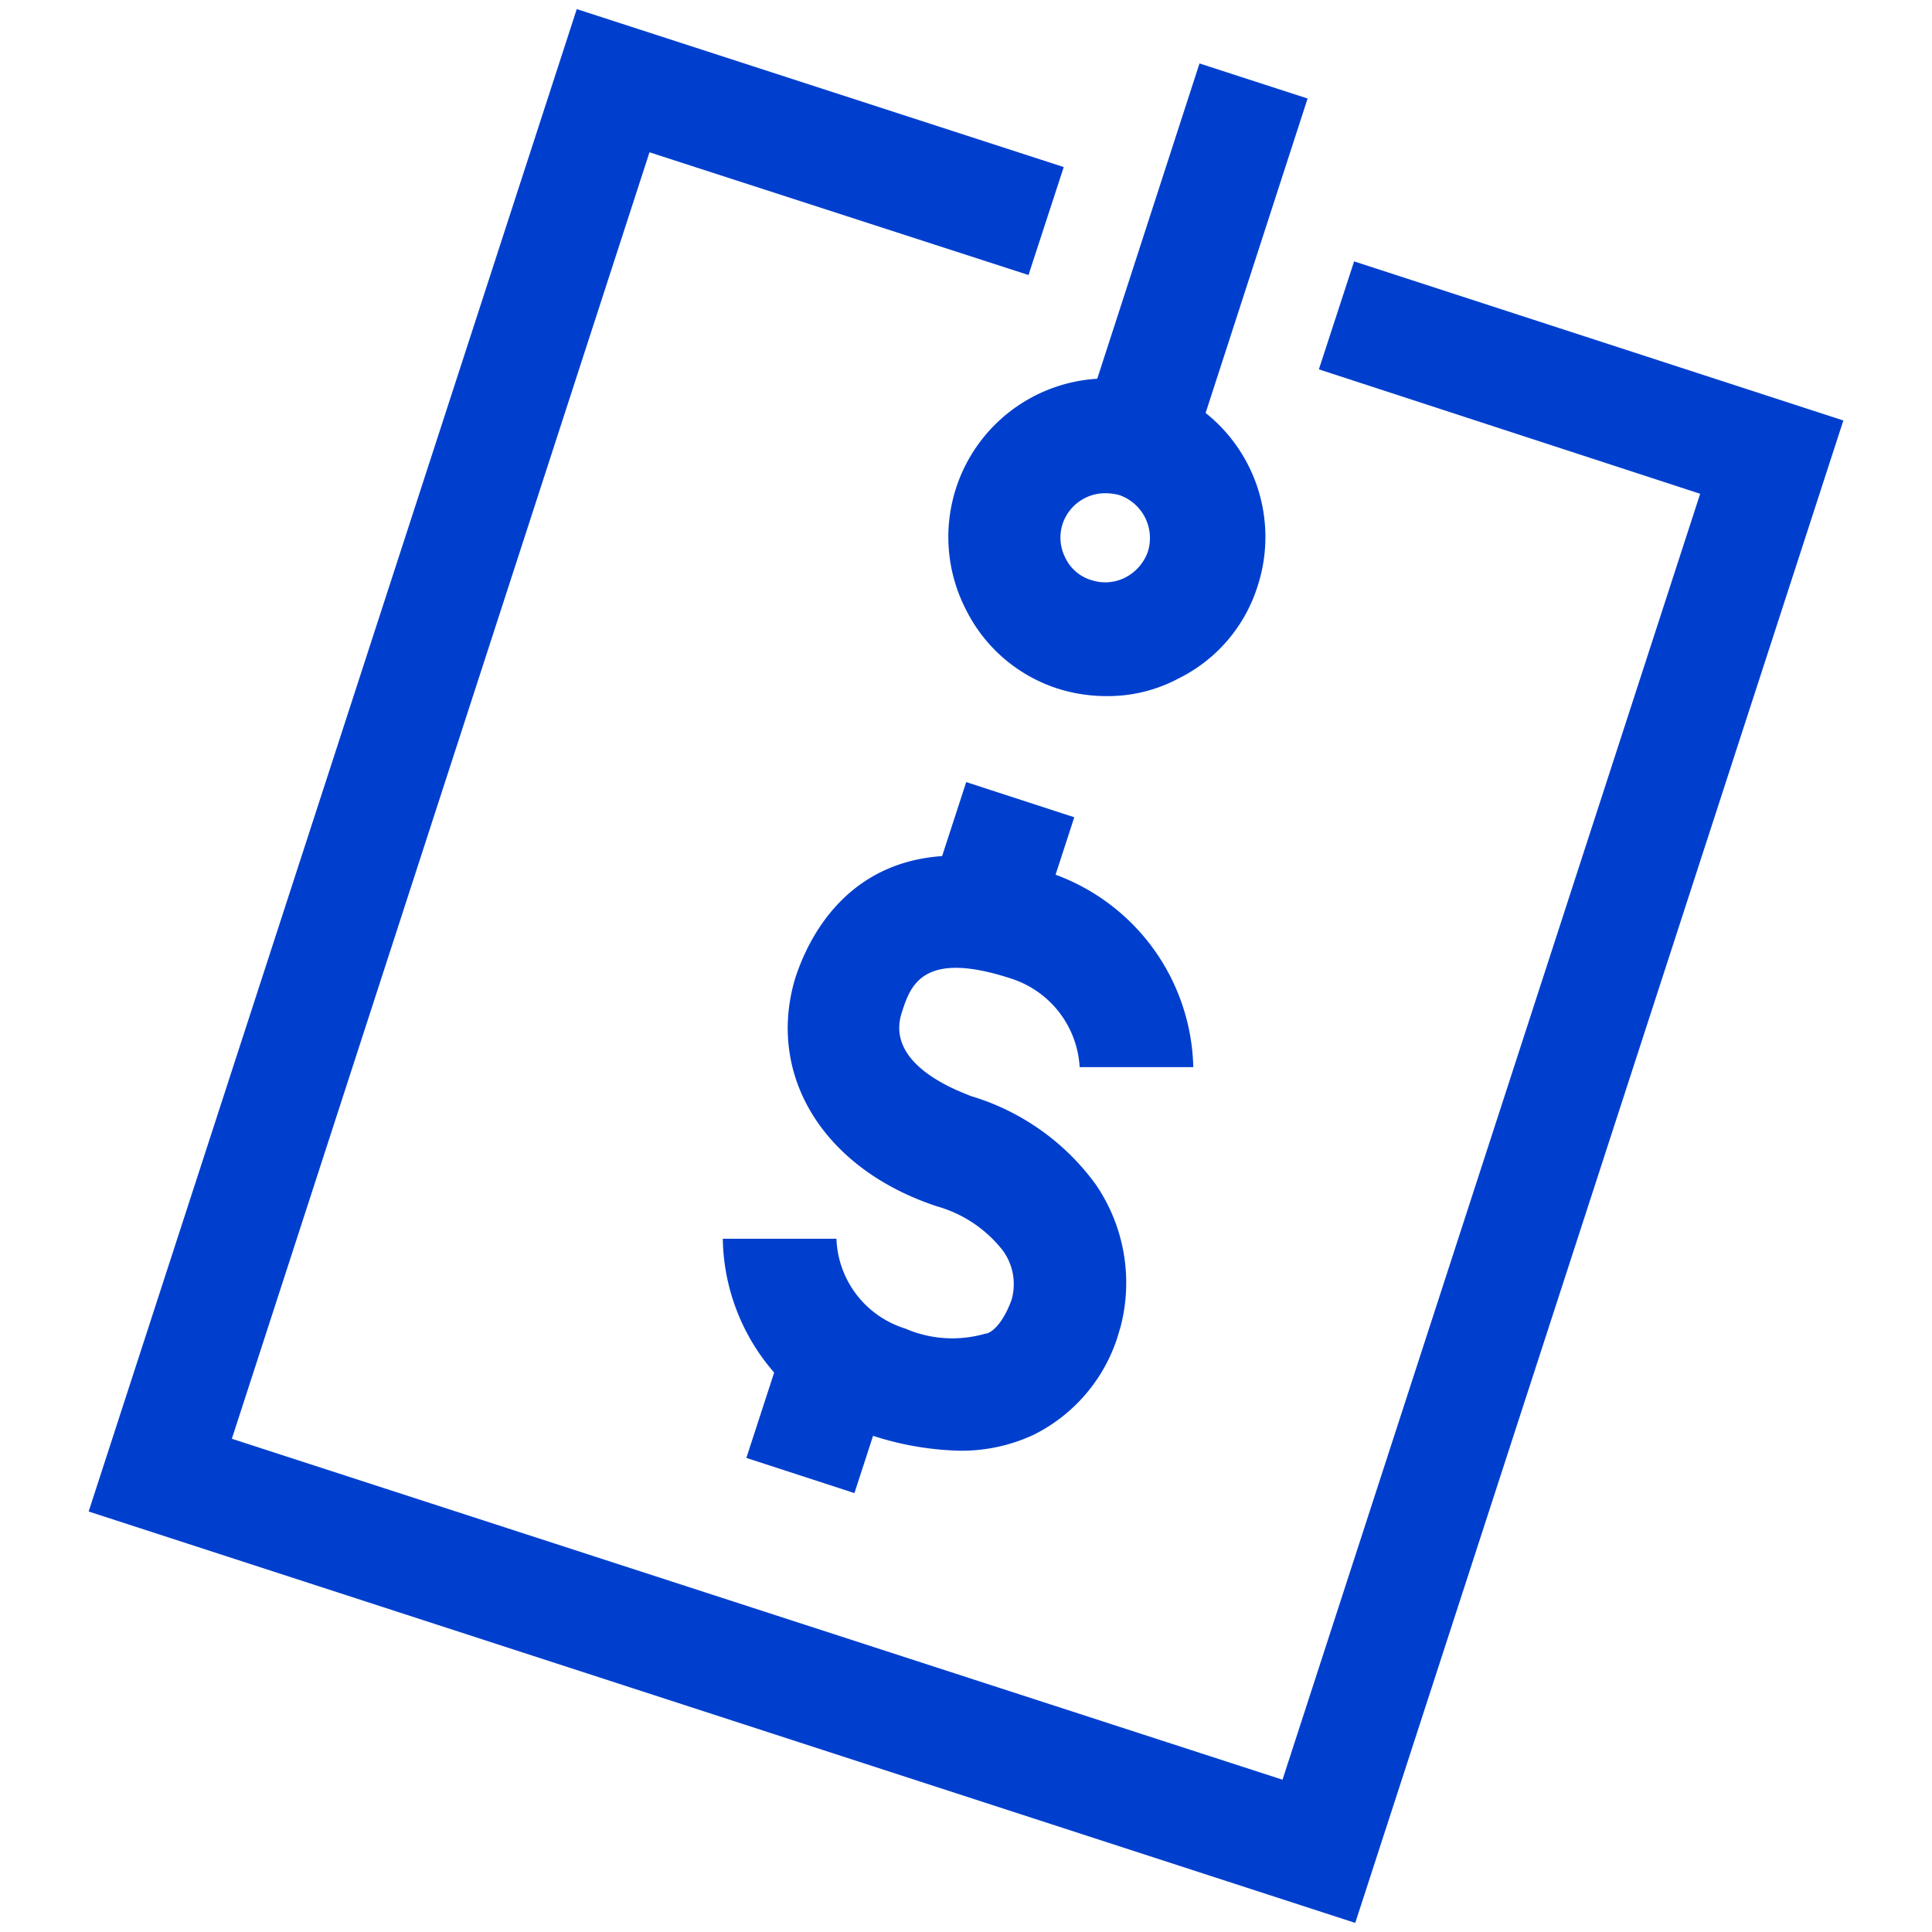
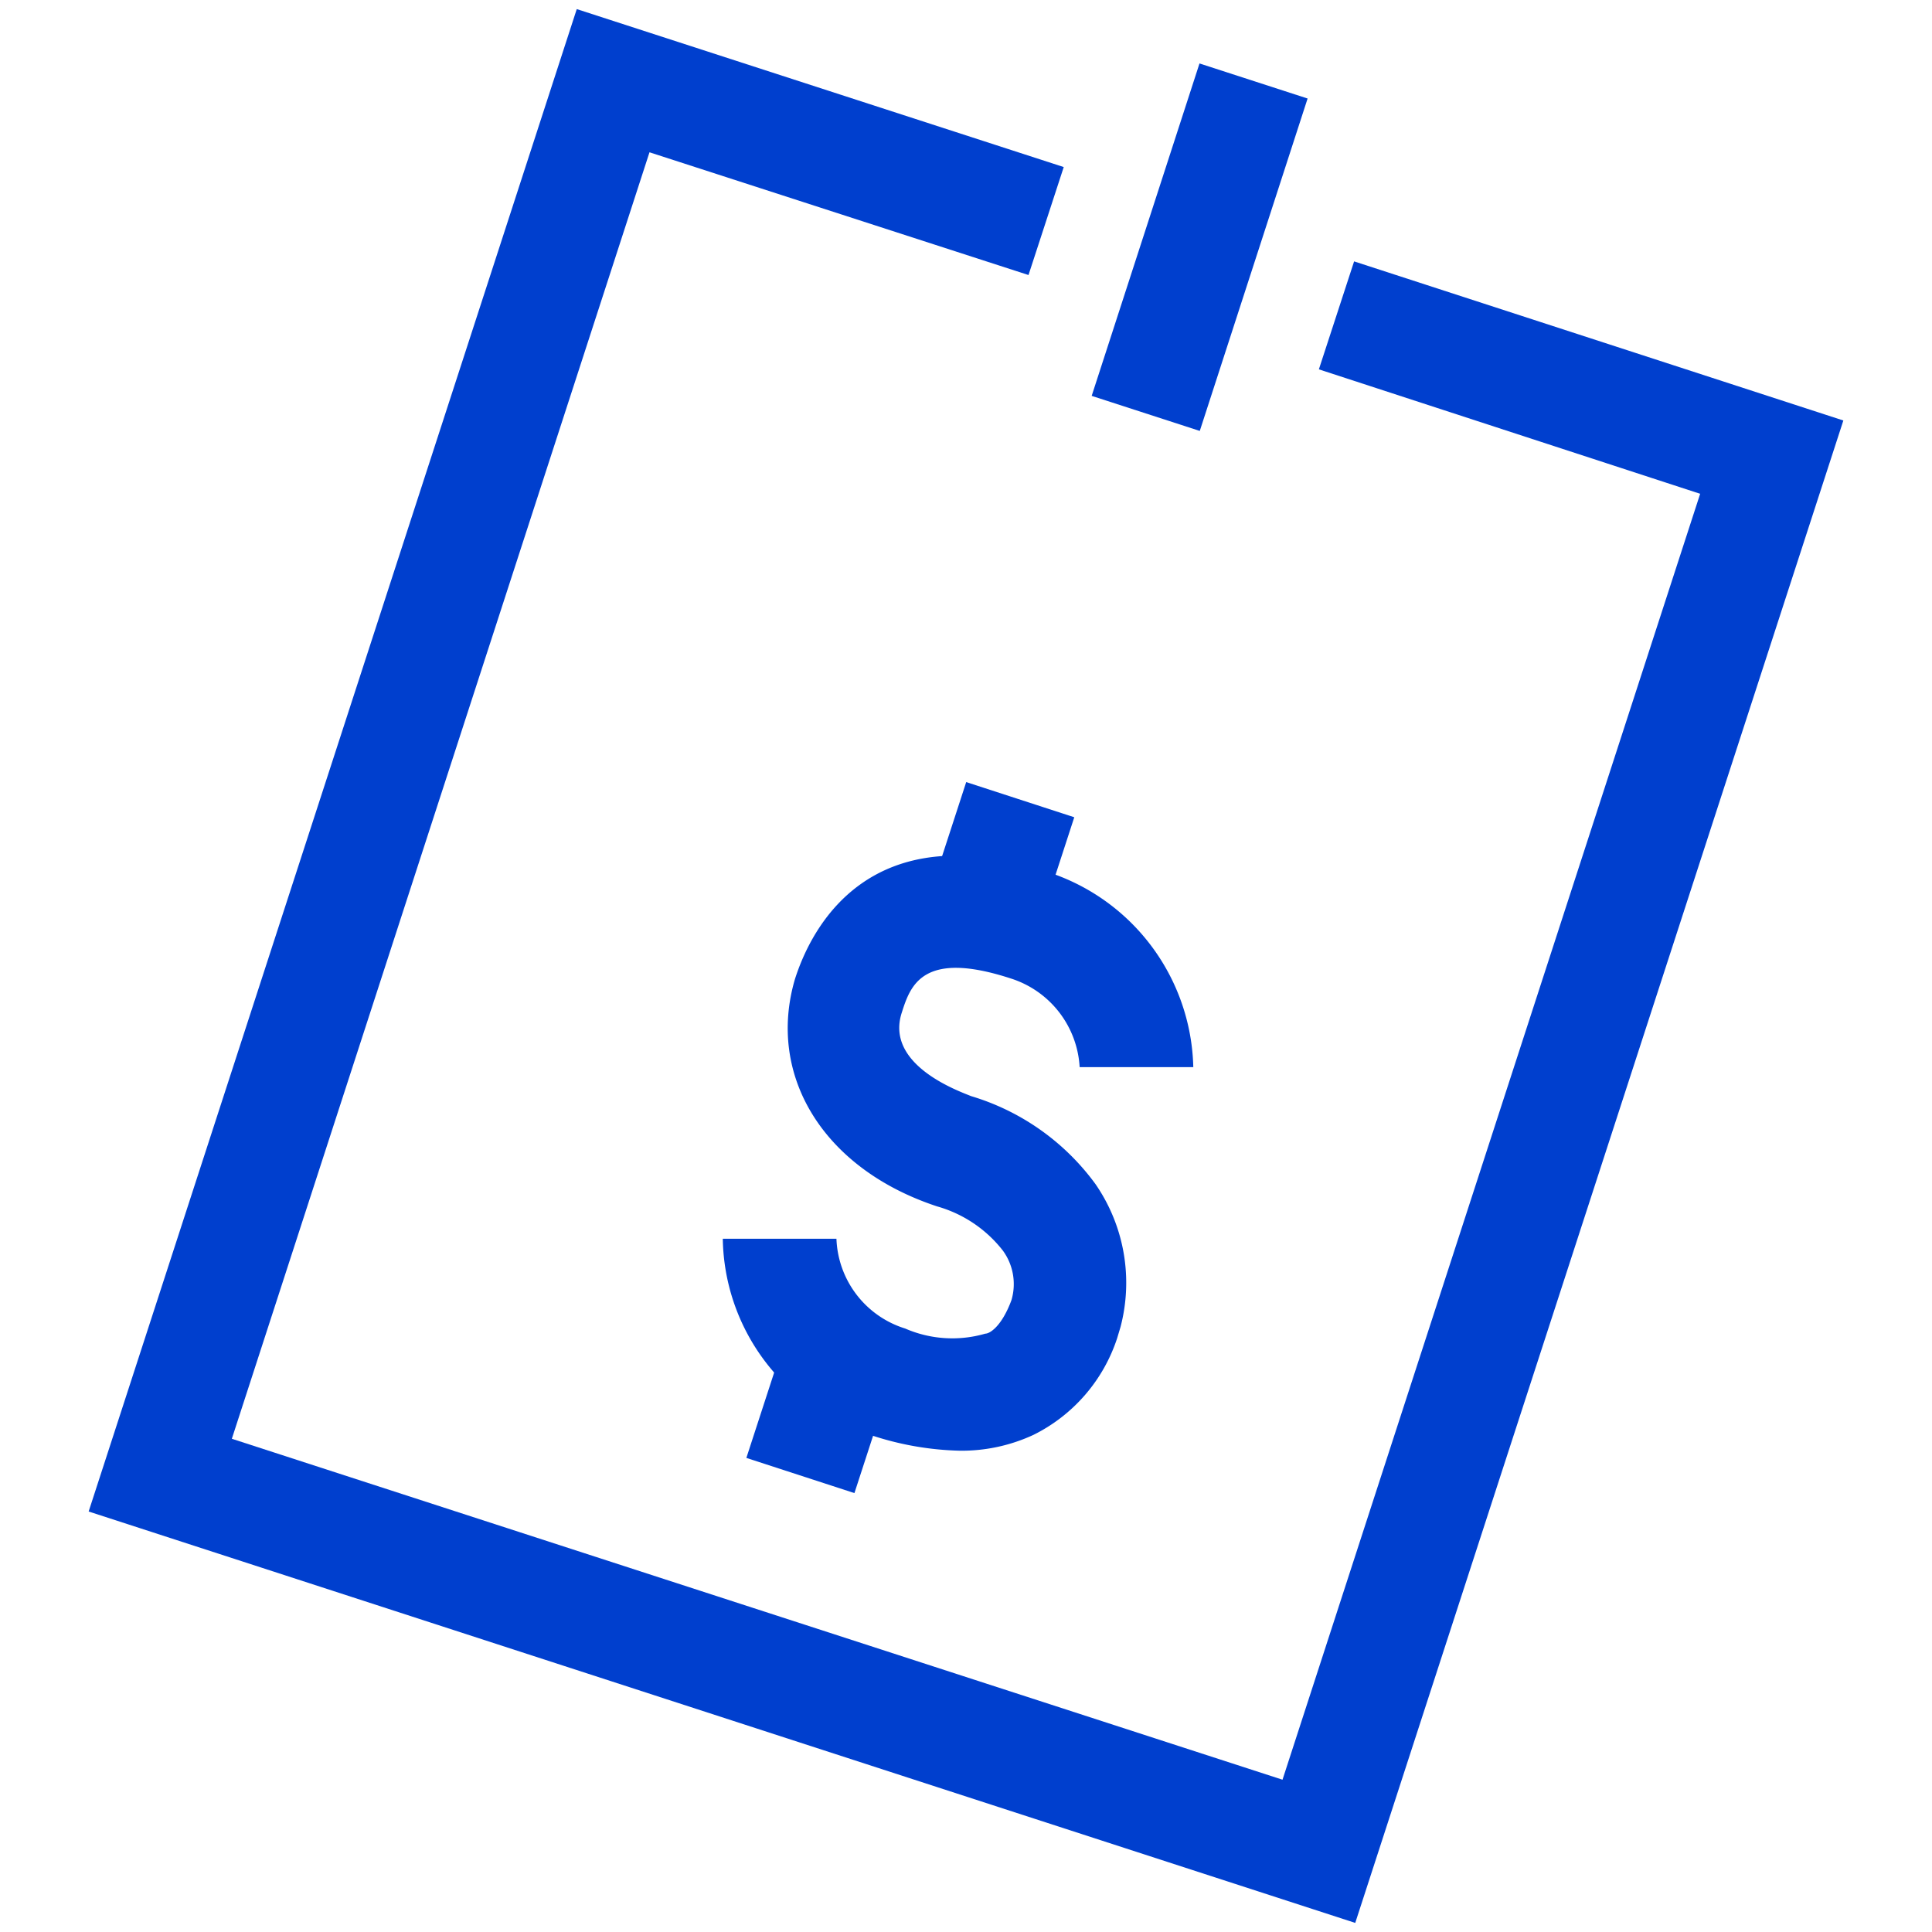
<svg xmlns="http://www.w3.org/2000/svg" width="34" height="34" viewBox="0 0 34 34">
  <g id="Größe">
    <rect x="1" width="32.01" height="34" fill="none" opacity="0" />
  </g>
  <g id="Icons_blue_solid">
    <polygon points="23.85 33.84 1.56 26.6 10.15 0.16 18.72 2.94 18.1 4.84 11.43 2.68 4.08 25.32 22.57 31.32 29.92 8.69 23.21 6.5 23.83 4.6 32.44 7.4 23.85 33.84" fill="#003fce" />
-     <path d="M19.45,12.25a2.82,2.82,0,0,1-.86-.14A2.74,2.74,0,0,1,17,10.73a2.79,2.79,0,1,1,5.13-.41h0a2.72,2.72,0,0,1-1.39,1.62A2.64,2.64,0,0,1,19.45,12.25Zm0-3.57a.79.79,0,0,0-.75.54.78.78,0,0,0,.05.6.74.74,0,0,0,.46.39.78.78,0,0,0,.6-.05.82.82,0,0,0,.39-.45.8.8,0,0,0-.51-1A1,1,0,0,0,19.45,8.68Z" fill="#003fce" />
    <rect x="18.04" y="3.36" width="6.15" height="2" transform="translate(10.45 23.09) rotate(-72.03)" fill="#003fce" />
    <path d="M16.89,25.53a5.33,5.33,0,0,1-1.58-.28,3.67,3.67,0,0,1-2.59-3.45l2,0a1.72,1.72,0,0,0,1.21,1.58,2.08,2.08,0,0,0,1.41.09c.08,0,.29-.13.46-.59a1,1,0,0,0-.15-.87,2.24,2.24,0,0,0-1.16-.78c-2-.66-3-2.3-2.5-4,.29-.91,1.31-2.91,4.43-1.89A3.7,3.7,0,0,1,21,18.78H19a1.74,1.74,0,0,0-1.21-1.56c-1.56-.51-1.77.13-1.92.6-.3.92,1,1.38,1.22,1.47a4.2,4.2,0,0,1,2.19,1.55,3.06,3.06,0,0,1,.44,2.51h0l-.06.2h0a2.91,2.91,0,0,1-1.47,1.7A3,3,0,0,1,16.89,25.53Z" fill="#003fce" />
    <rect x="16.78" y="13.93" width="1.79" height="2" transform="translate(-1.99 27.11) rotate(-71.97)" fill="#003fce" />
    <rect x="13.47" y="24.12" width="1.79" height="2" transform="translate(-13.97 31) rotate(-71.97)" fill="#003fce" />
  </g>
</svg>